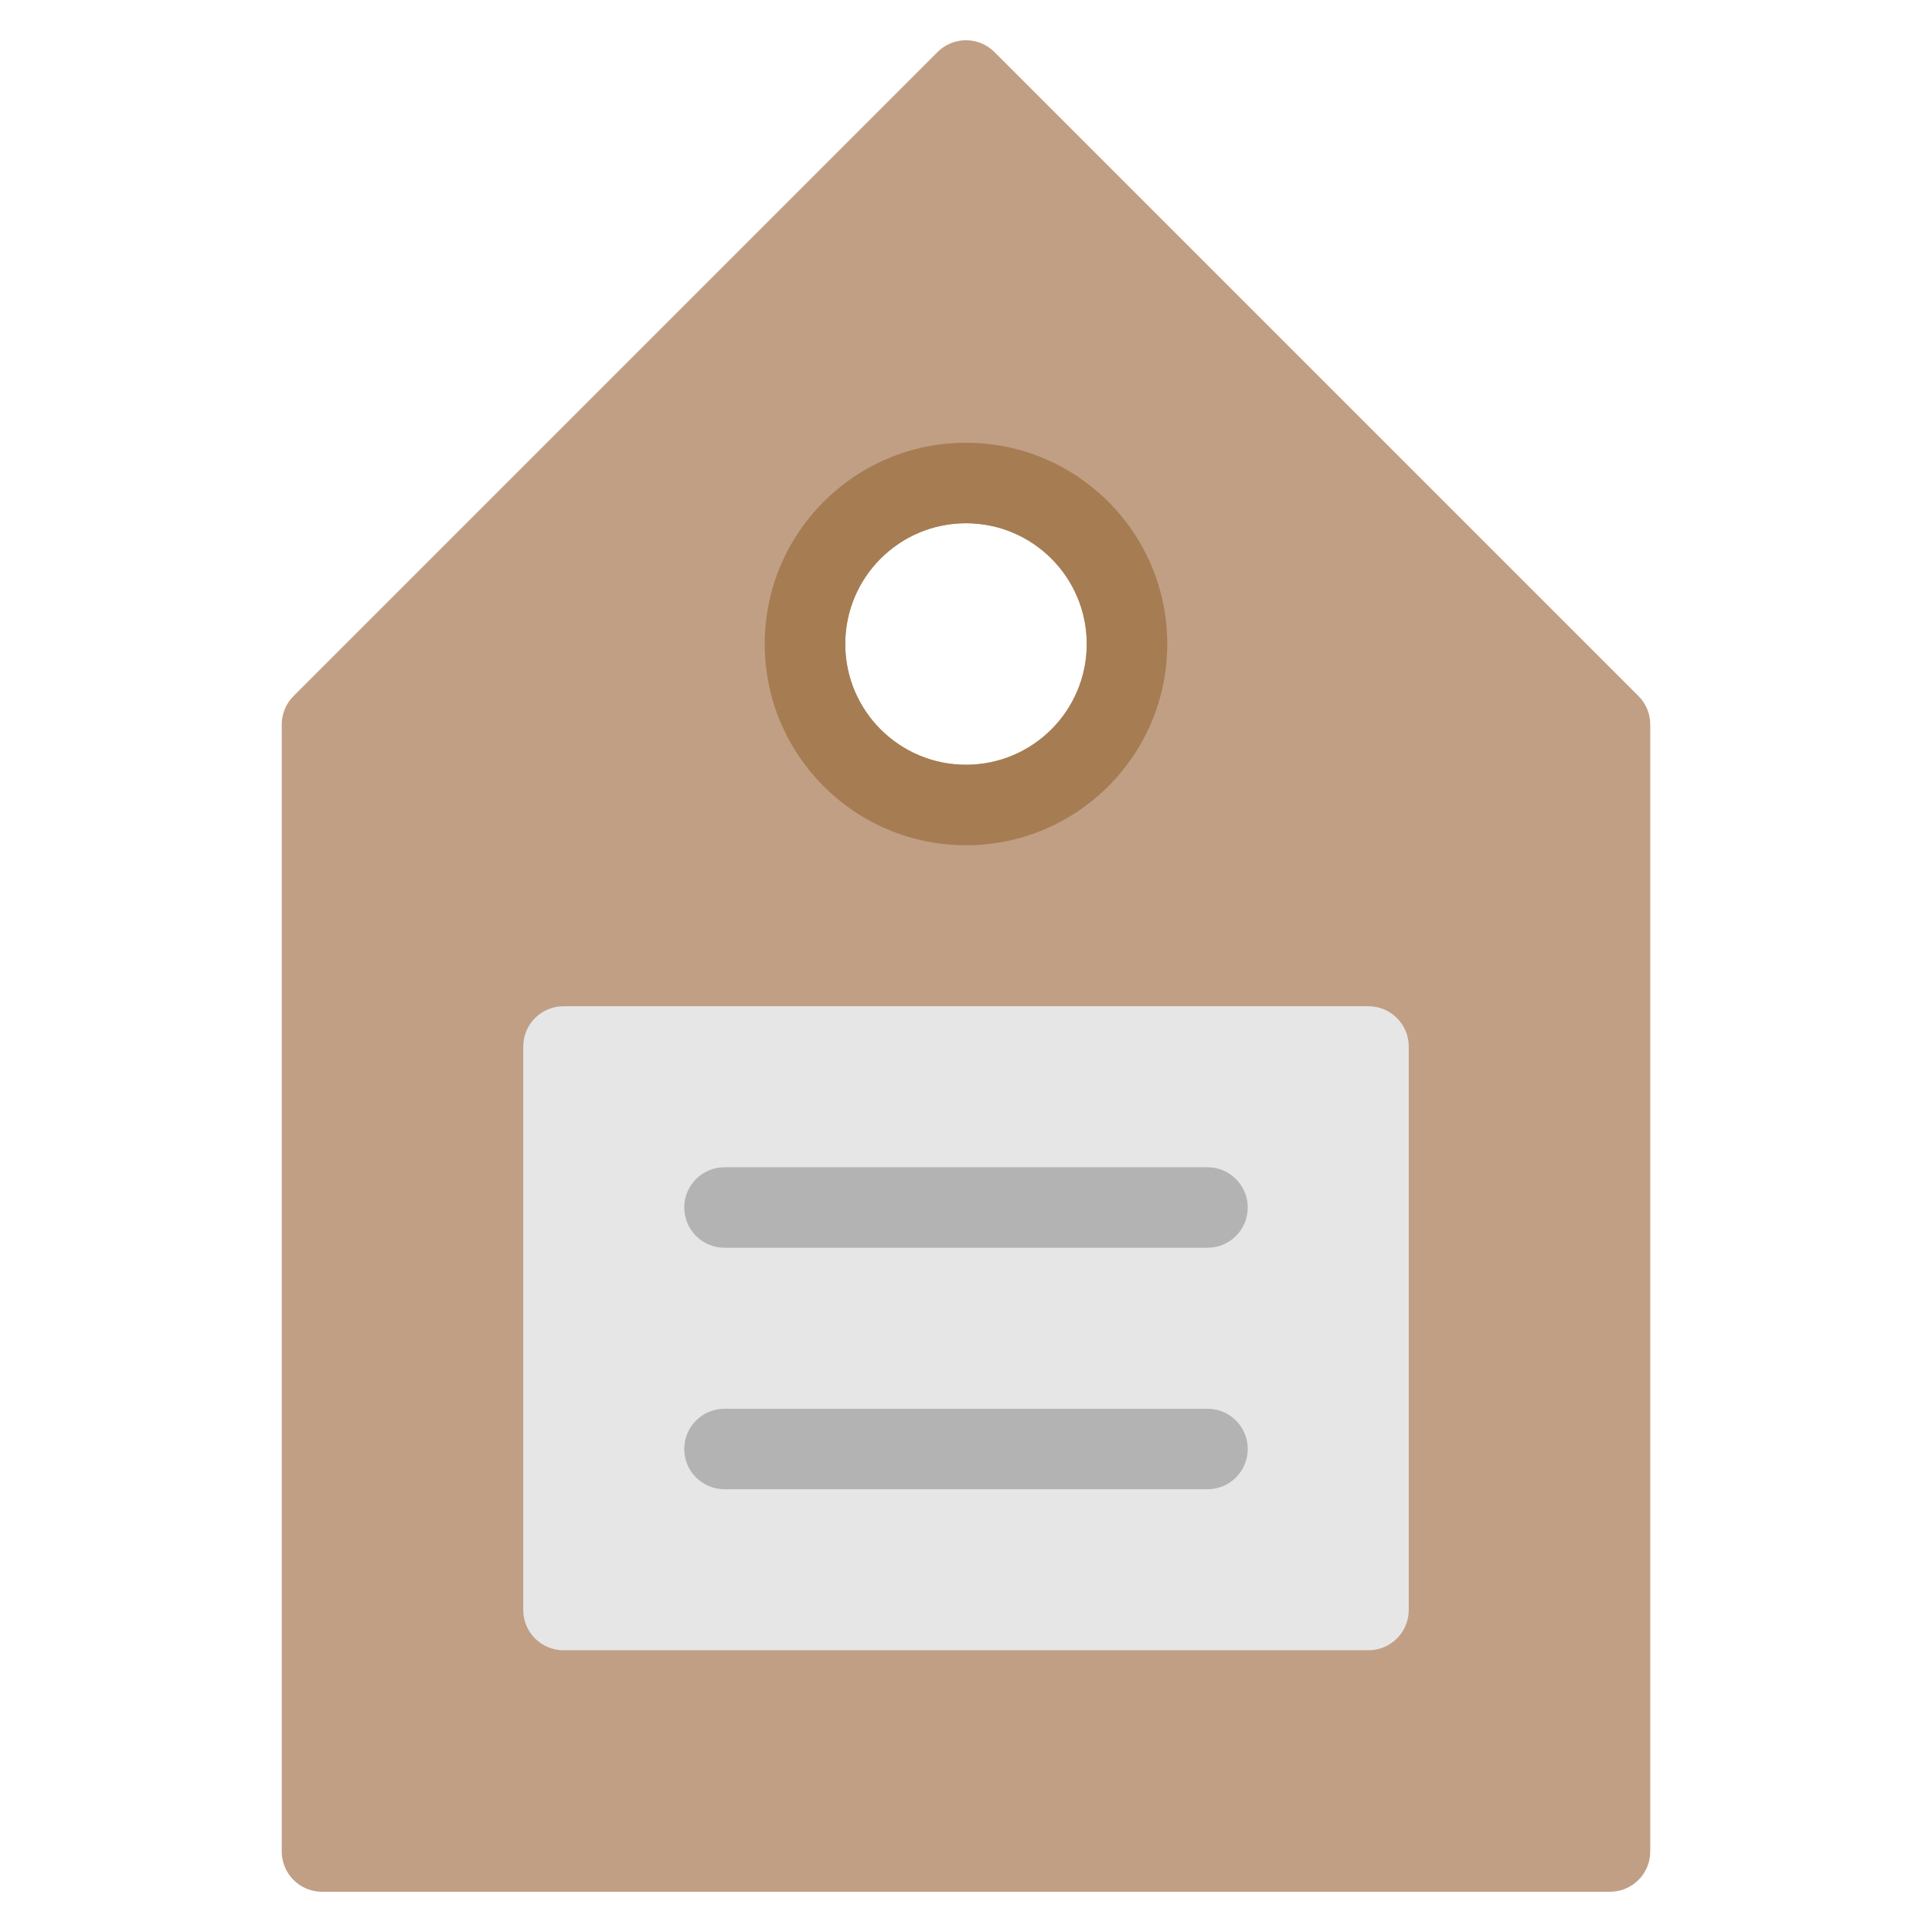
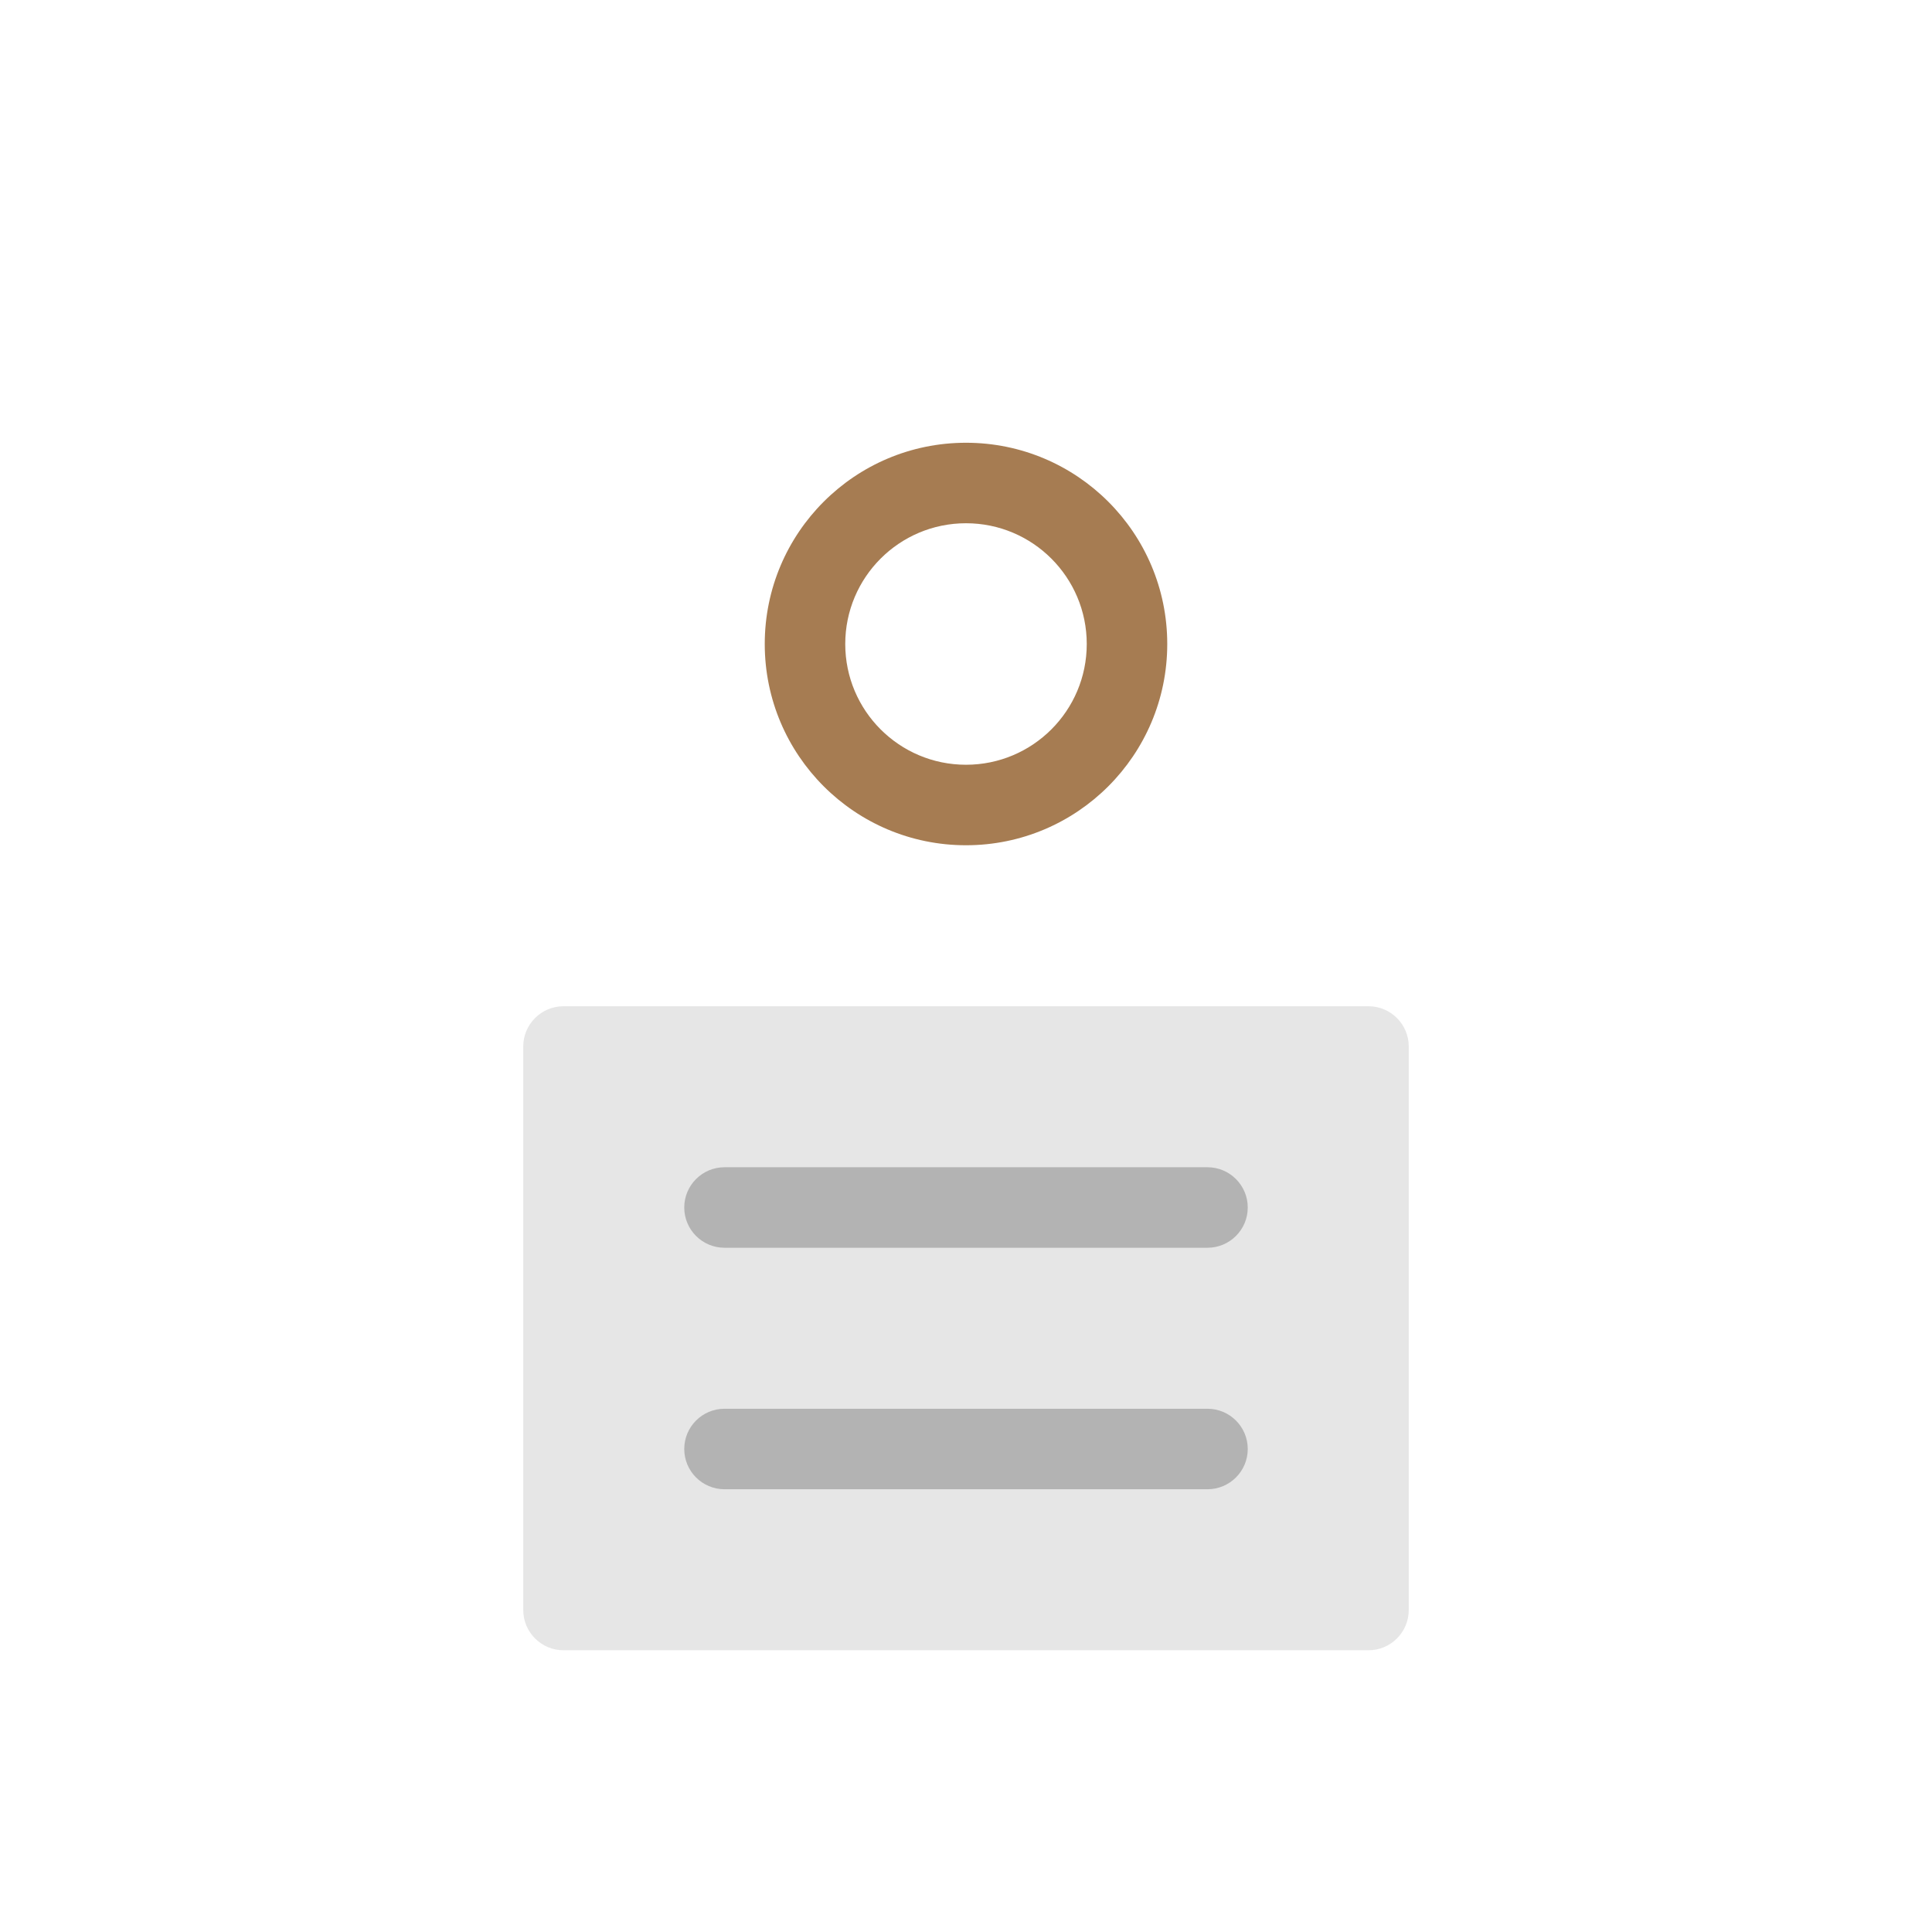
<svg xmlns="http://www.w3.org/2000/svg" viewBox="0 0 48 48" width="48" height="48">
  <g class="nc-icon-wrapper">
-     <path fill="#C19F85" d="M40.707,17.293l-16-16c-0.391-0.391-1.023-0.391-1.414,0l-16,16C7.105,17.48,7,17.735,7,18v28 c0,0.552,0.447,1,1,1h32c0.553,0,1-0.448,1-1V18C41,17.735,40.895,17.48,40.707,17.293z M24,19c-1.657,0-3-1.343-3-3s1.343-3,3-3 s3,1.343,3,3S25.657,19,24,19z" />
    <path fill="#E6E6E6" d="M34,41H14c-0.552,0-1-0.448-1-1V26c0-0.552,0.448-1,1-1h20c0.552,0,1,0.448,1,1v14 C35,40.552,34.552,41,34,41z" />
    <path fill="#A67C52" d="M24,11c-2.761,0-5,2.239-5,5s2.239,5,5,5s5-2.239,5-5S26.761,11,24,11z M24,19c-1.657,0-3-1.343-3-3 s1.343-3,3-3s3,1.343,3,3S25.657,19,24,19z" />
    <path fill="#B3B3B3" d="M30,31H18c-0.552,0-1-0.448-1-1v0c0-0.552,0.448-1,1-1h12c0.552,0,1,0.448,1,1v0C31,30.552,30.552,31,30,31z " />
    <path fill="#B3B3B3" d="M30,37H18c-0.552,0-1-0.448-1-1l0,0c0-0.552,0.448-1,1-1h12c0.552,0,1,0.448,1,1l0,0 C31,36.552,30.552,37,30,37z" />
  </g>
</svg>